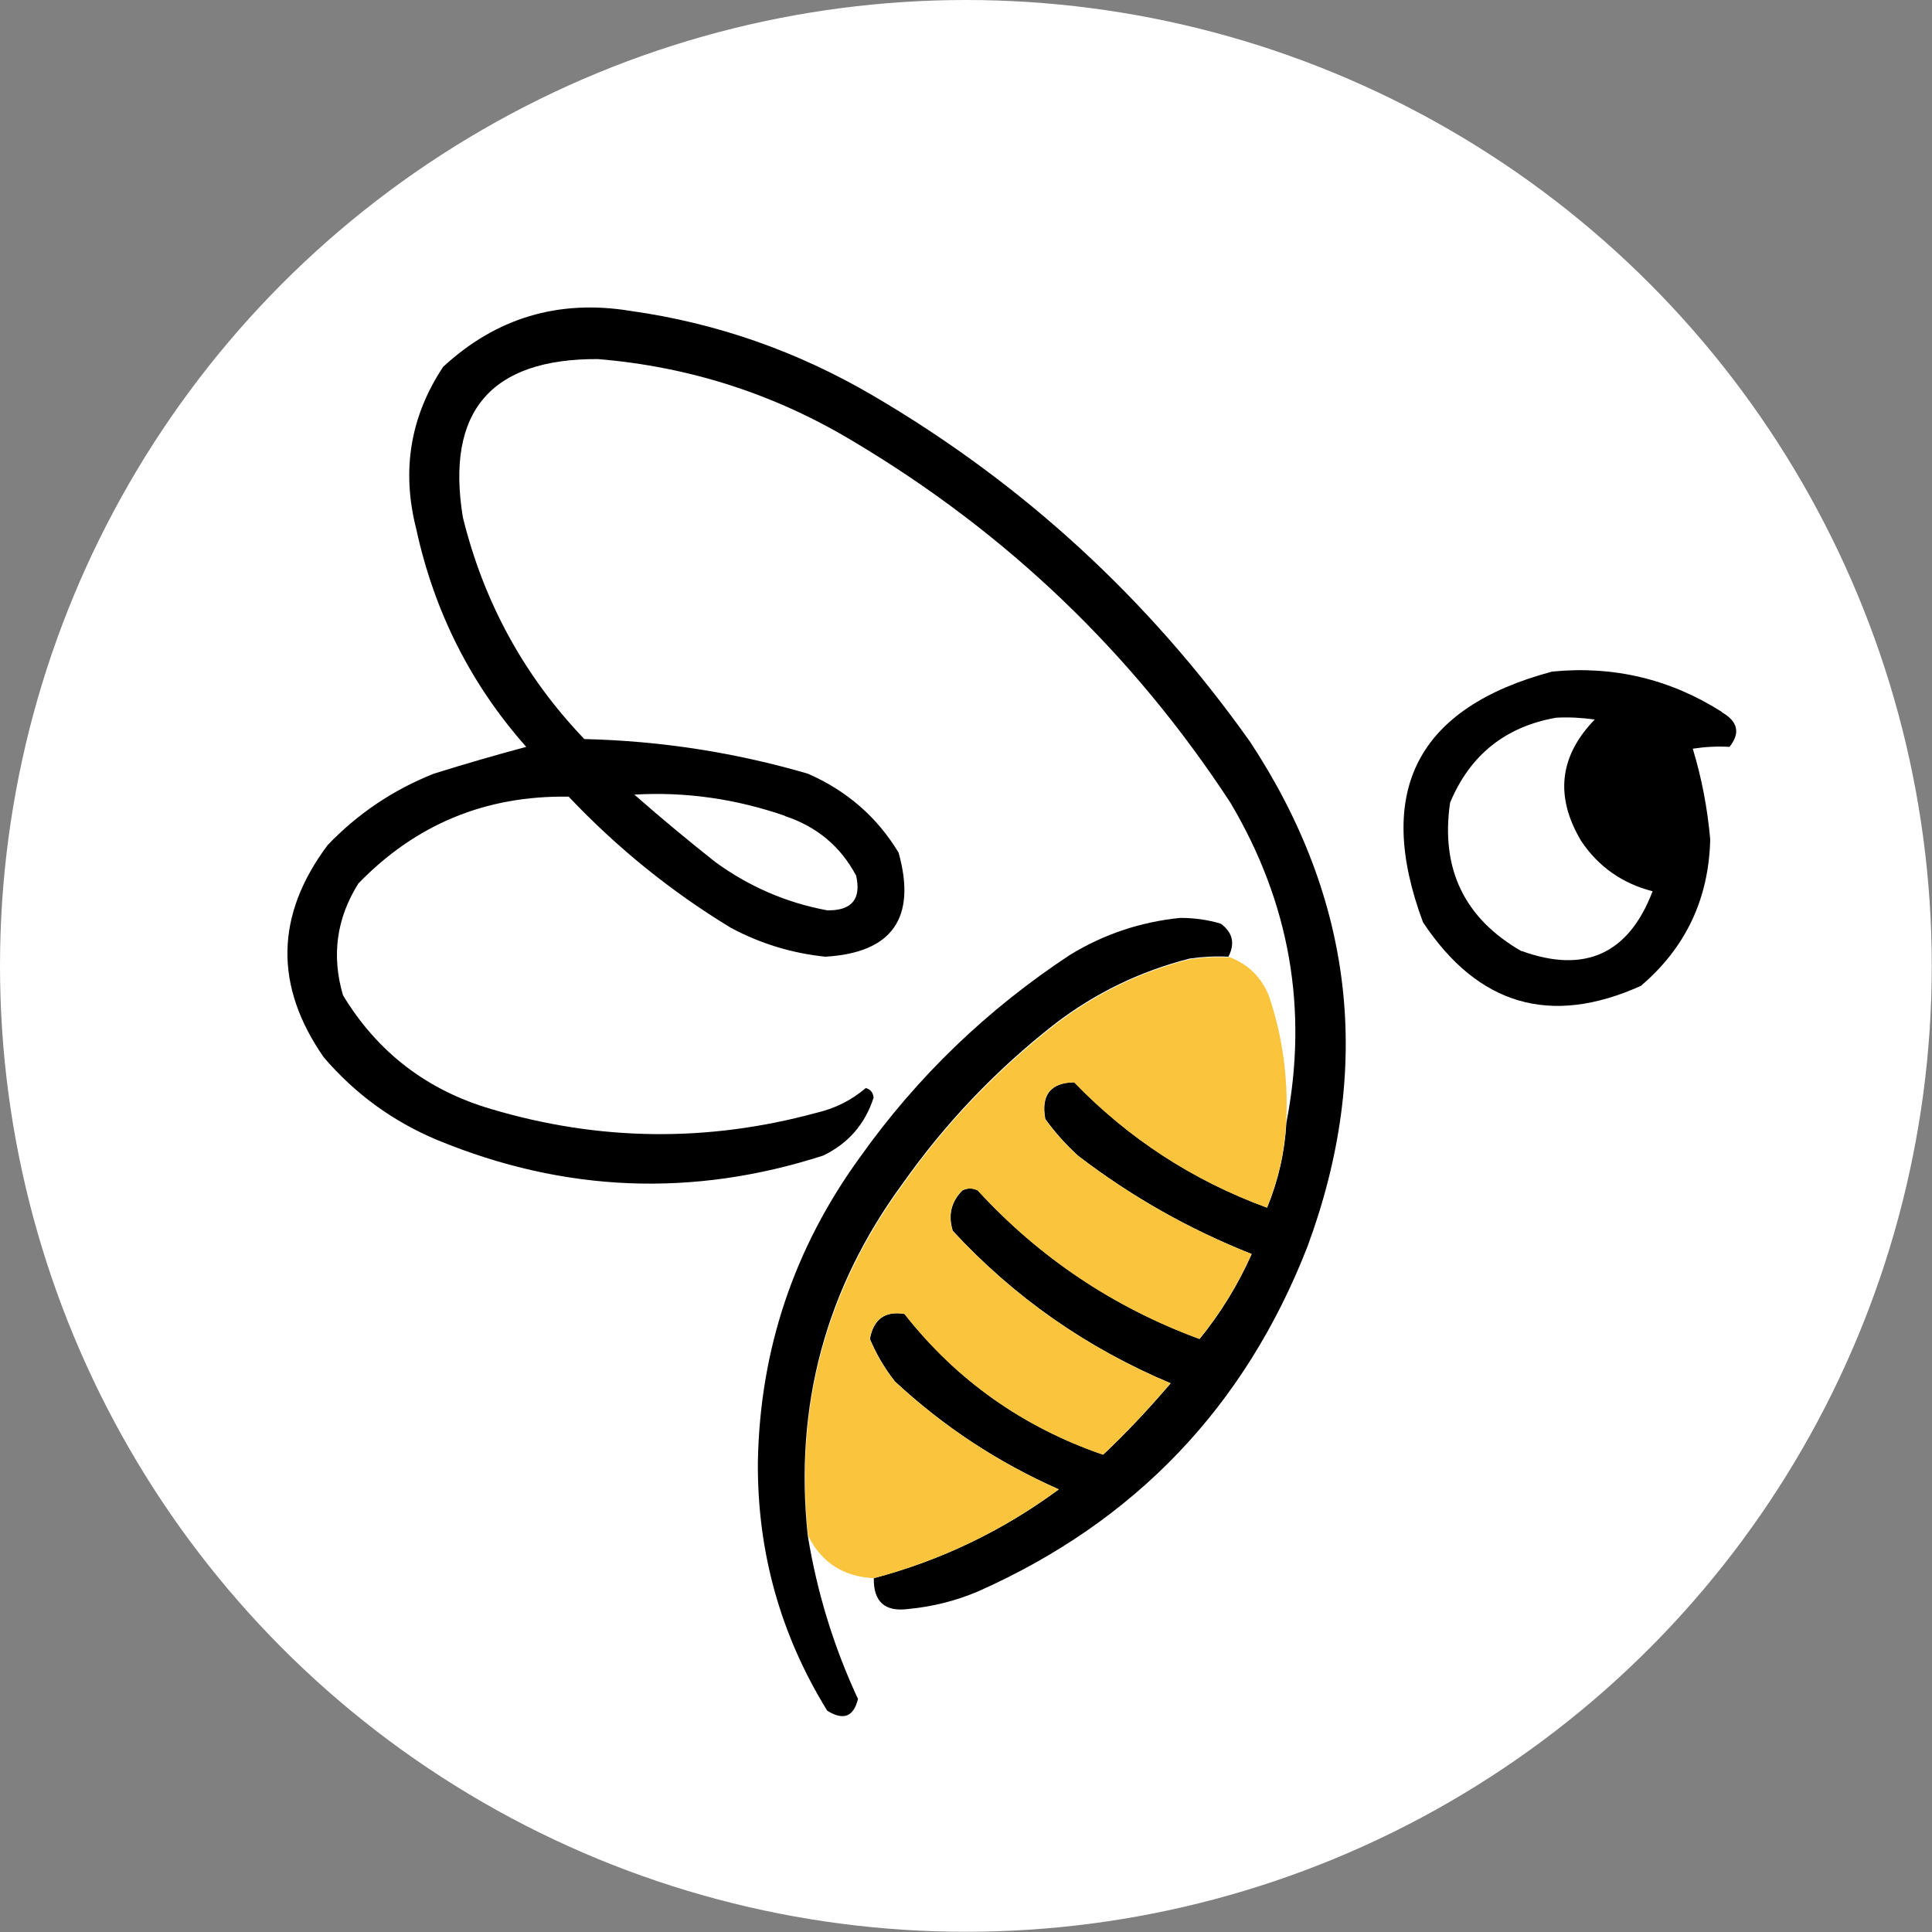
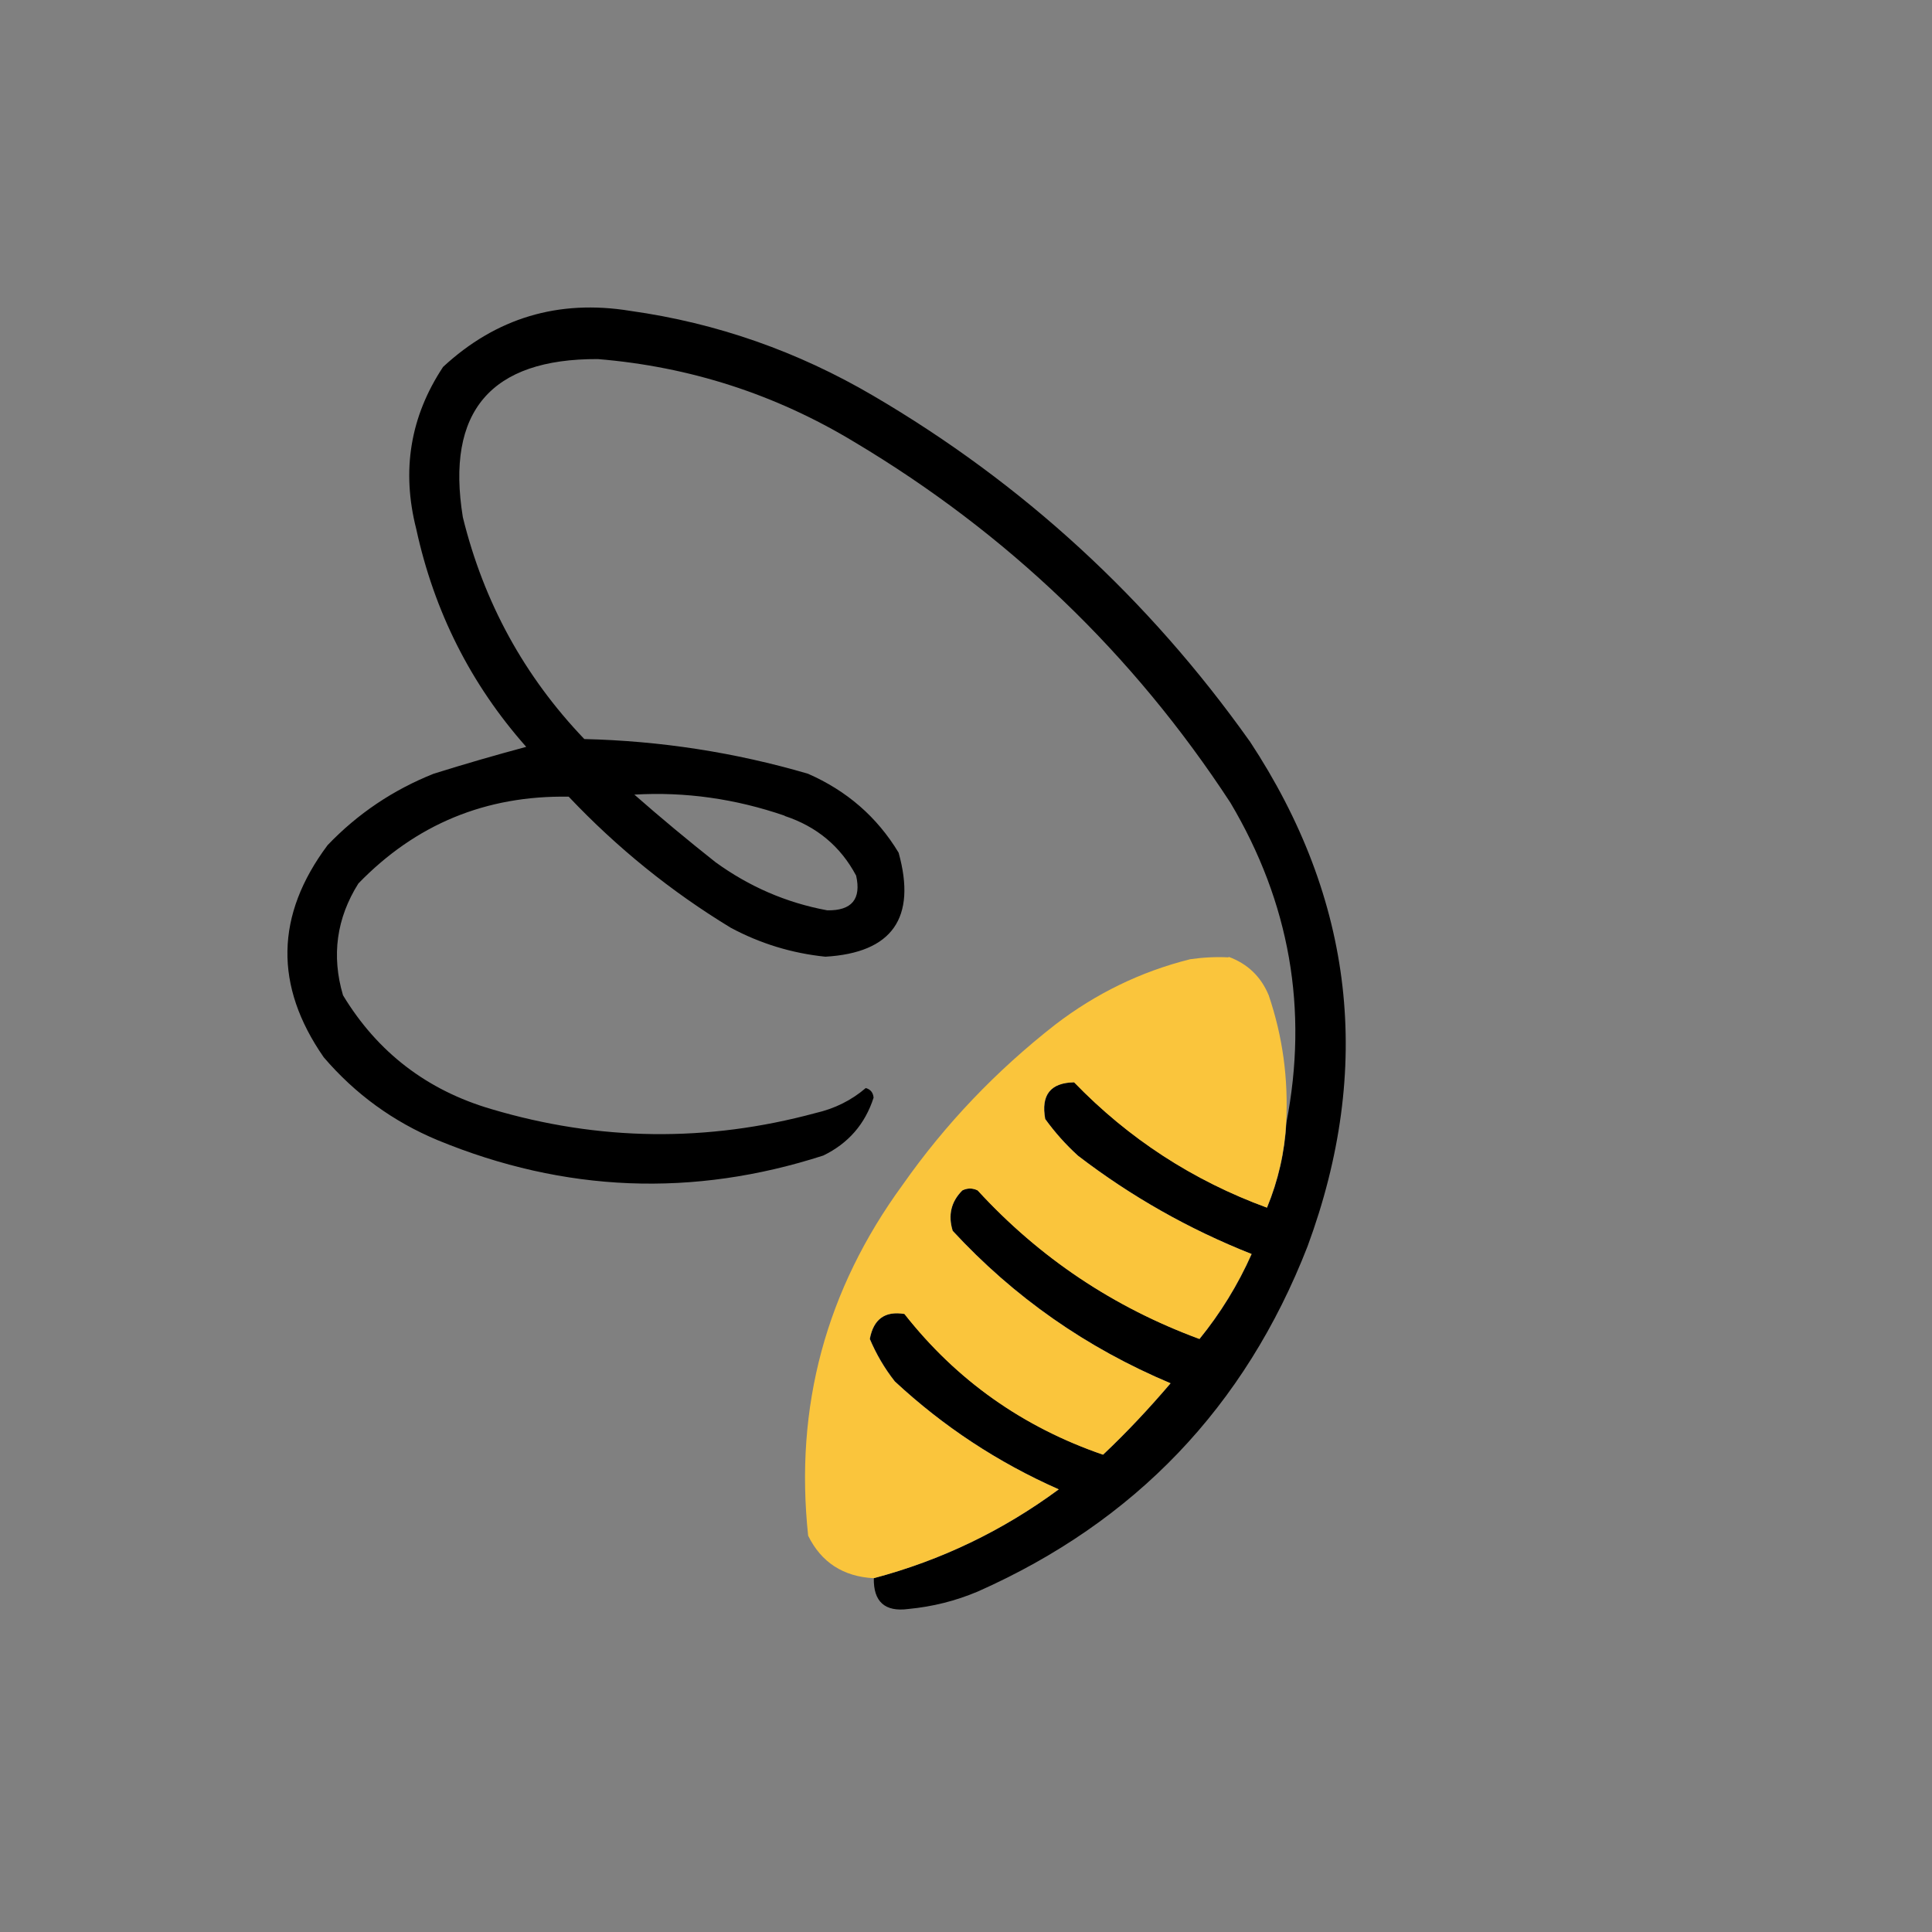
<svg xmlns="http://www.w3.org/2000/svg" id="Calque_2" data-name="Calque 2" viewBox="0 0 84.15 84.15">
  <rect x="0" y="0" width="84.15" height="84.15" fill="#808080" stroke="none" />
  <defs>
    <style>
      .cls-1 {
        fill: #000;
      }

      .cls-1, .cls-2, .cls-3 {
        stroke-width: 0px;
      }

      .cls-1, .cls-3 {
        fill-rule: evenodd;
      }

      .cls-2 {
        fill: #fff;
      }

      .cls-3 {
        fill: #fac53c;
      }
    </style>
  </defs>
  <g id="Calque_1-2" data-name="Calque 1">
    <g>
-       <circle class="cls-2" cx="42.07" cy="42.07" r="42.07" />
      <g>
-         <path class="cls-1" d="M75,31.01c-2.25-1.43-4.71-2.02-7.39-1.76-5.88,1.57-7.76,5.2-5.63,10.92,2.4,3.62,5.56,4.54,9.49,2.77,1.95-1.66,2.96-3.79,3.02-6.38-.12-1.35-.37-2.67-.76-3.95.52-.08,1.05-.11,1.6-.08.48-.6.37-1.11-.34-1.51h.01ZM66.27,41.43c-2.49-1.43-3.53-3.59-3.11-6.47.87-2.08,2.41-3.31,4.62-3.7.56-.03,1.12,0,1.68.08-1.55,1.6-1.74,3.36-.59,5.29.75,1.12,1.79,1.85,3.11,2.19-1.04,2.73-2.95,3.6-5.71,2.6h0Z" />
        <path class="cls-1" d="M54.42,32.27c-4.4-6.19-9.86-11.21-16.38-15.03-3.29-1.93-6.81-3.17-10.59-3.7-3.13-.51-5.85.31-8.15,2.44-1.43,2.16-1.82,4.51-1.17,7.06.78,3.59,2.37,6.76,4.79,9.49-1.34.36-2.69.75-4.03,1.17-1.76.7-3.31,1.74-4.62,3.11-2.28,3.05-2.33,6.13-.17,9.24,1.37,1.6,3.02,2.8,4.96,3.61,5.53,2.28,11.13,2.5,16.8.67,1.09-.53,1.82-1.37,2.19-2.52-.02-.22-.13-.36-.34-.42-.63.54-1.36.9-2.19,1.09-4.73,1.28-9.43,1.22-14.11-.17-2.81-.82-4.97-2.48-6.47-4.96-.51-1.73-.28-3.36.67-4.87,2.5-2.58,5.55-3.84,9.16-3.78,2.11,2.23,4.46,4.13,7.06,5.71,1.29.69,2.66,1.11,4.12,1.26,2.91-.17,3.98-1.69,3.19-4.53-.94-1.56-2.26-2.7-3.95-3.44-3.18-.93-6.42-1.43-9.74-1.51-2.62-2.74-4.38-5.96-5.29-9.66-.75-4.61,1.22-6.91,5.88-6.89,4,.33,7.73,1.53,11.17,3.61,6.67,3.98,12.13,9.21,16.38,15.71,2.59,4.36,3.4,9.01,2.44,13.94-.07,1.28-.35,2.51-.84,3.7-3.22-1.18-6.02-3-8.4-5.46-1.03.02-1.45.55-1.26,1.6.42.58.89,1.11,1.43,1.6,2.31,1.77,4.83,3.2,7.56,4.28-.6,1.35-1.36,2.58-2.27,3.7-3.74-1.38-6.96-3.53-9.66-6.47-.22-.11-.45-.11-.67,0-.49.49-.63,1.08-.42,1.76,2.67,2.89,5.83,5.1,9.49,6.64-.92,1.08-1.9,2.13-2.94,3.11-3.49-1.2-6.38-3.24-8.65-6.13-.84-.14-1.35.22-1.51,1.09.28.66.64,1.28,1.09,1.85,2.11,1.96,4.49,3.53,7.14,4.7-2.44,1.8-5.12,3.09-8.06,3.87-.02,1.02.48,1.48,1.51,1.34,1.05-.1,2.05-.35,3.02-.76,6.85-3.04,11.64-8.05,14.36-15.03,2.87-7.77,2.03-15.11-2.52-22.01h0ZM34.18,35.54c1.39.46,2.43,1.32,3.11,2.6.23,1.02-.19,1.53-1.26,1.51-1.79-.33-3.41-1.04-4.87-2.1-1.2-.95-2.38-1.93-3.53-2.94,2.21-.13,4.4.18,6.55.92h0Z" />
        <path class="cls-3" d="M53.5,41.67c.83.3,1.42.86,1.76,1.68.61,1.8.86,3.64.76,5.55-.07,1.28-.35,2.51-.84,3.7-3.22-1.18-6.02-3-8.4-5.46-1.03.02-1.45.55-1.26,1.6.42.58.89,1.11,1.43,1.6,2.31,1.77,4.83,3.2,7.56,4.28-.6,1.35-1.36,2.58-2.27,3.7-3.74-1.38-6.96-3.53-9.66-6.47-.22-.11-.45-.11-.67,0-.49.49-.63,1.08-.42,1.76,2.67,2.89,5.83,5.1,9.49,6.64-.92,1.08-1.9,2.13-2.94,3.11-3.49-1.2-6.38-3.24-8.65-6.13-.84-.14-1.35.22-1.51,1.09.28.66.64,1.28,1.09,1.85,2.11,1.96,4.49,3.53,7.14,4.7-2.44,1.8-5.12,3.09-8.06,3.87-1.32-.07-2.28-.69-2.85-1.85-.6-5.63.78-10.72,4.12-15.29,1.86-2.65,4.08-4.97,6.64-6.97,1.76-1.35,3.72-2.31,5.88-2.85.56-.08,1.12-.11,1.68-.08h0Z" />
-         <path class="cls-1" d="M53.5,41.67c-.56-.03-1.12,0-1.68.08-2.16.55-4.12,1.5-5.88,2.85-2.56,2-4.77,4.32-6.64,6.97-3.34,4.56-4.71,9.66-4.12,15.29.4,2.48,1.13,4.86,2.19,7.14-.19.78-.64.95-1.34.51-2.04-3.31-3.05-6.92-3.02-10.84.09-4.9,1.58-9.32,4.45-13.27,2.5-3.52,5.56-6.45,9.16-8.82,1.48-.9,3.08-1.43,4.79-1.6.6,0,1.19.08,1.76.25.52.38.63.86.34,1.43h0Z" />
      </g>
    </g>
  </g>
</svg>